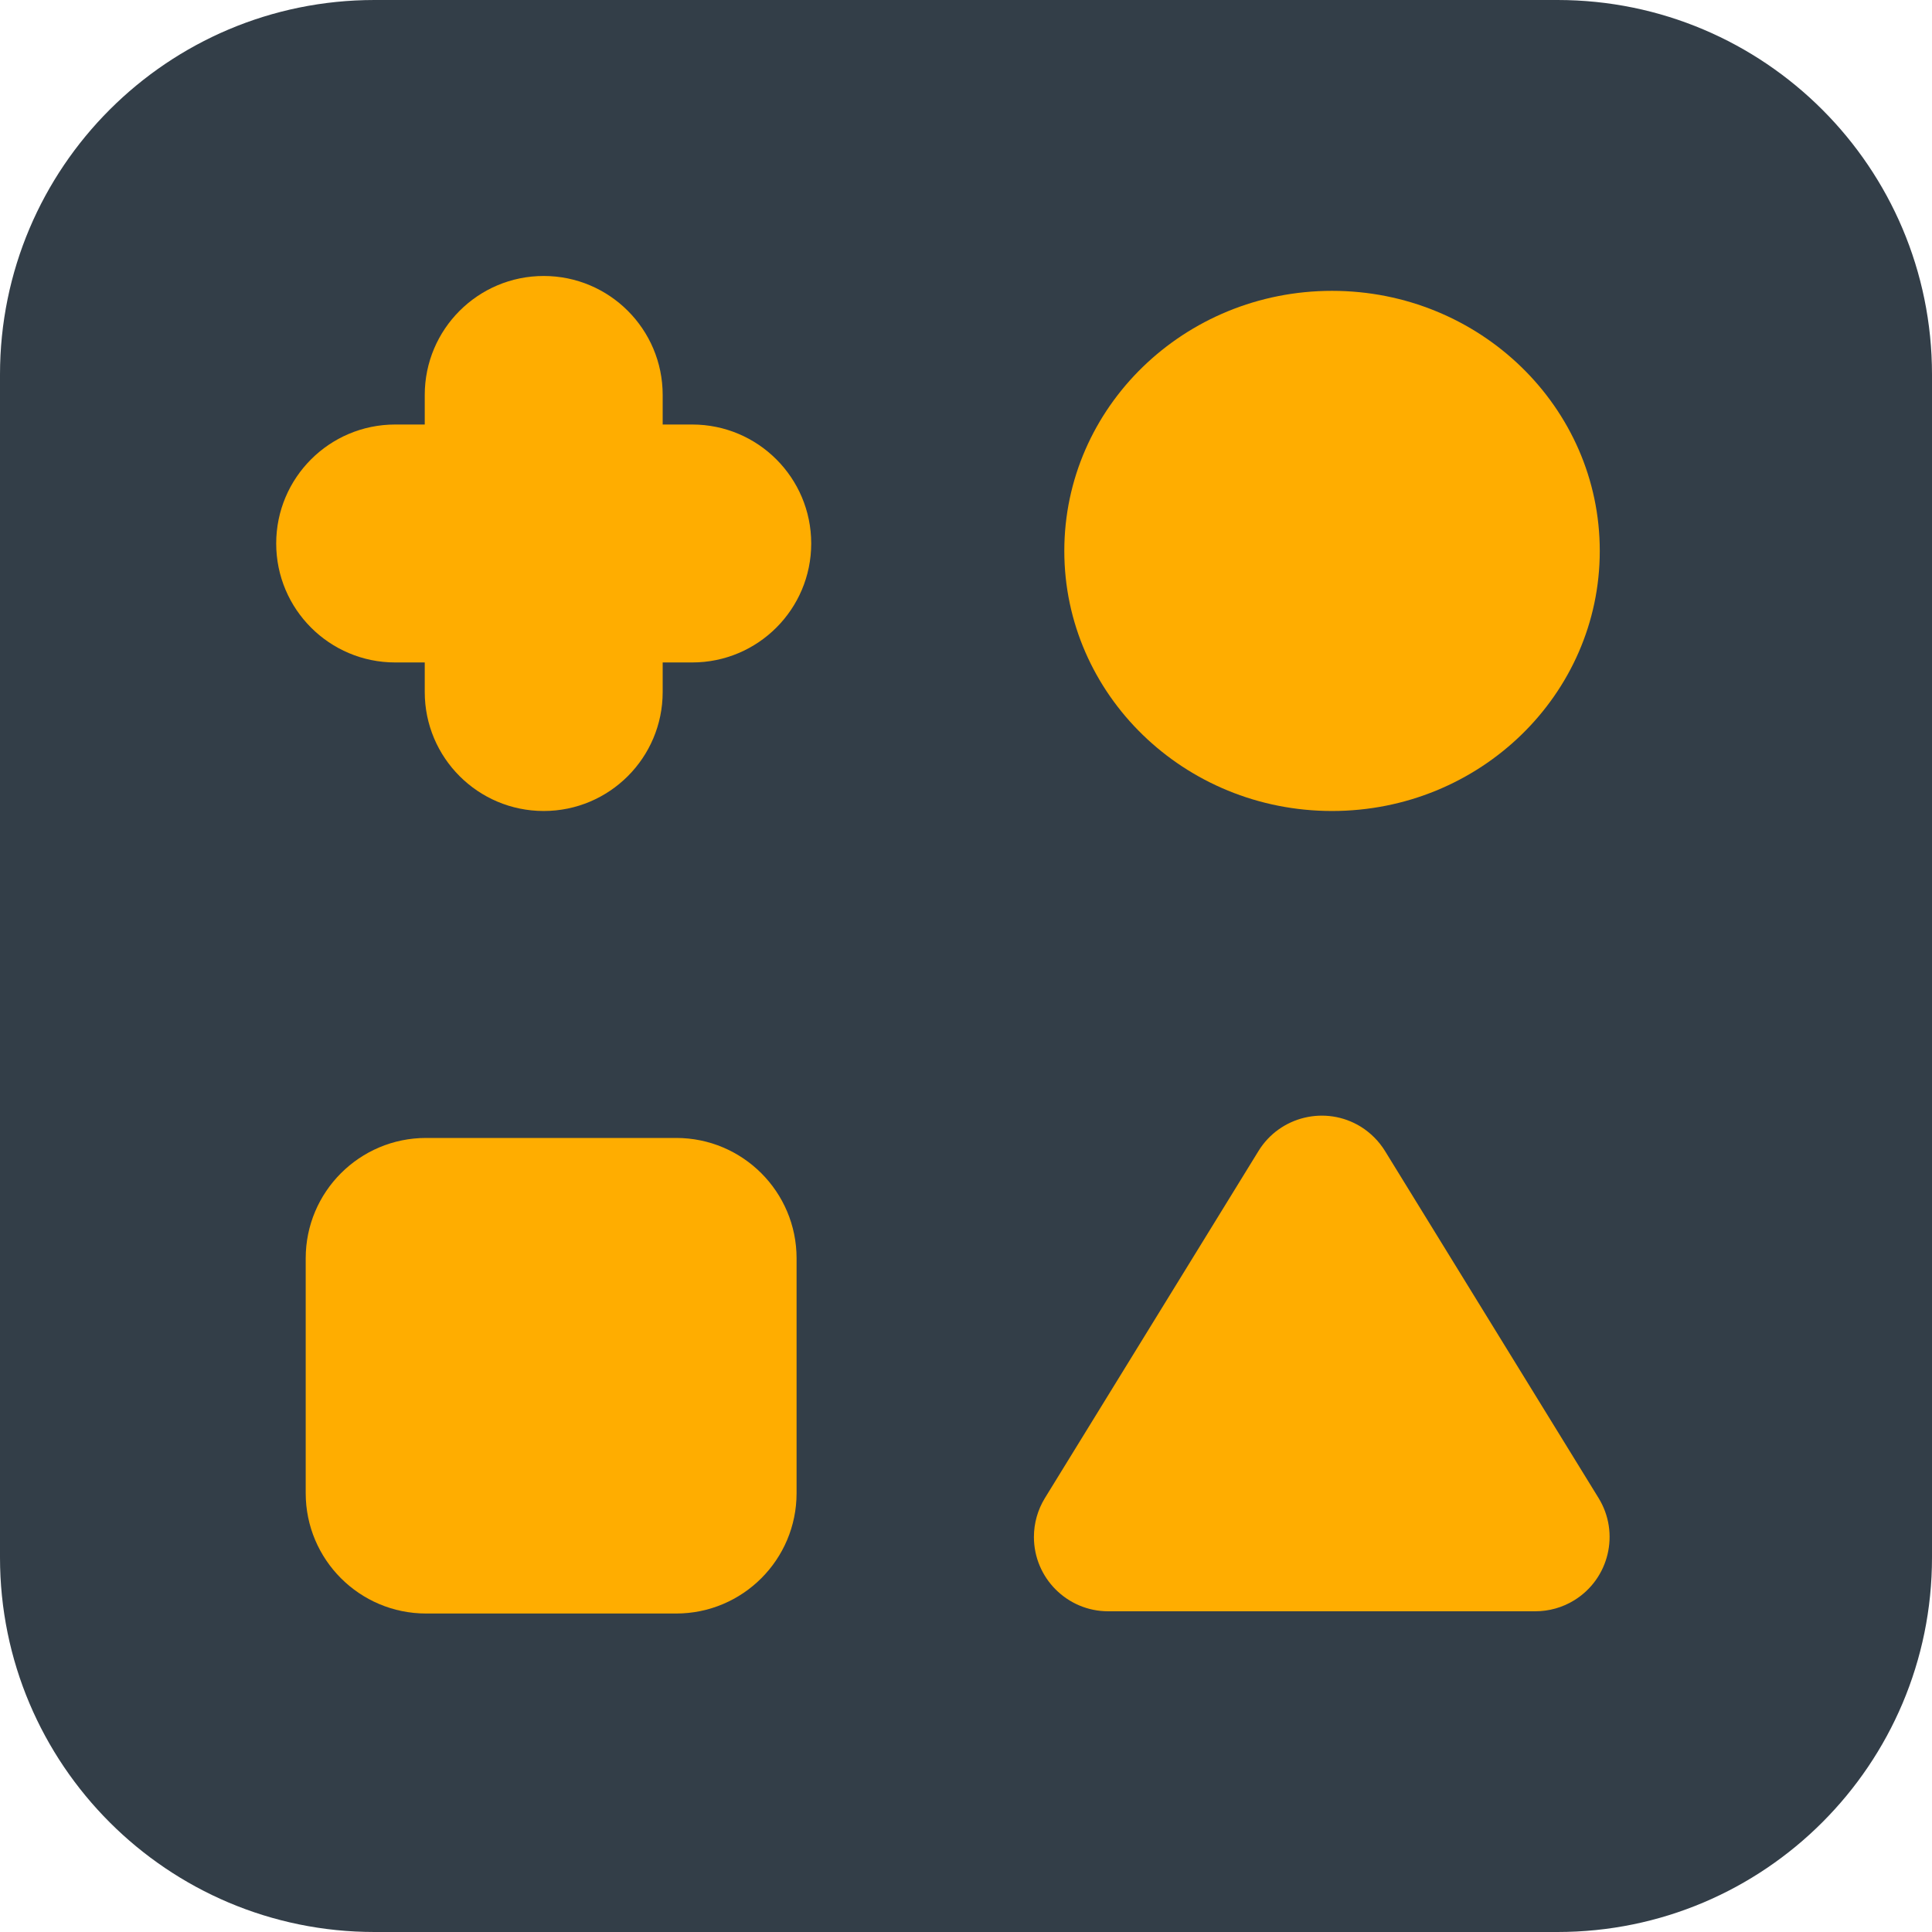
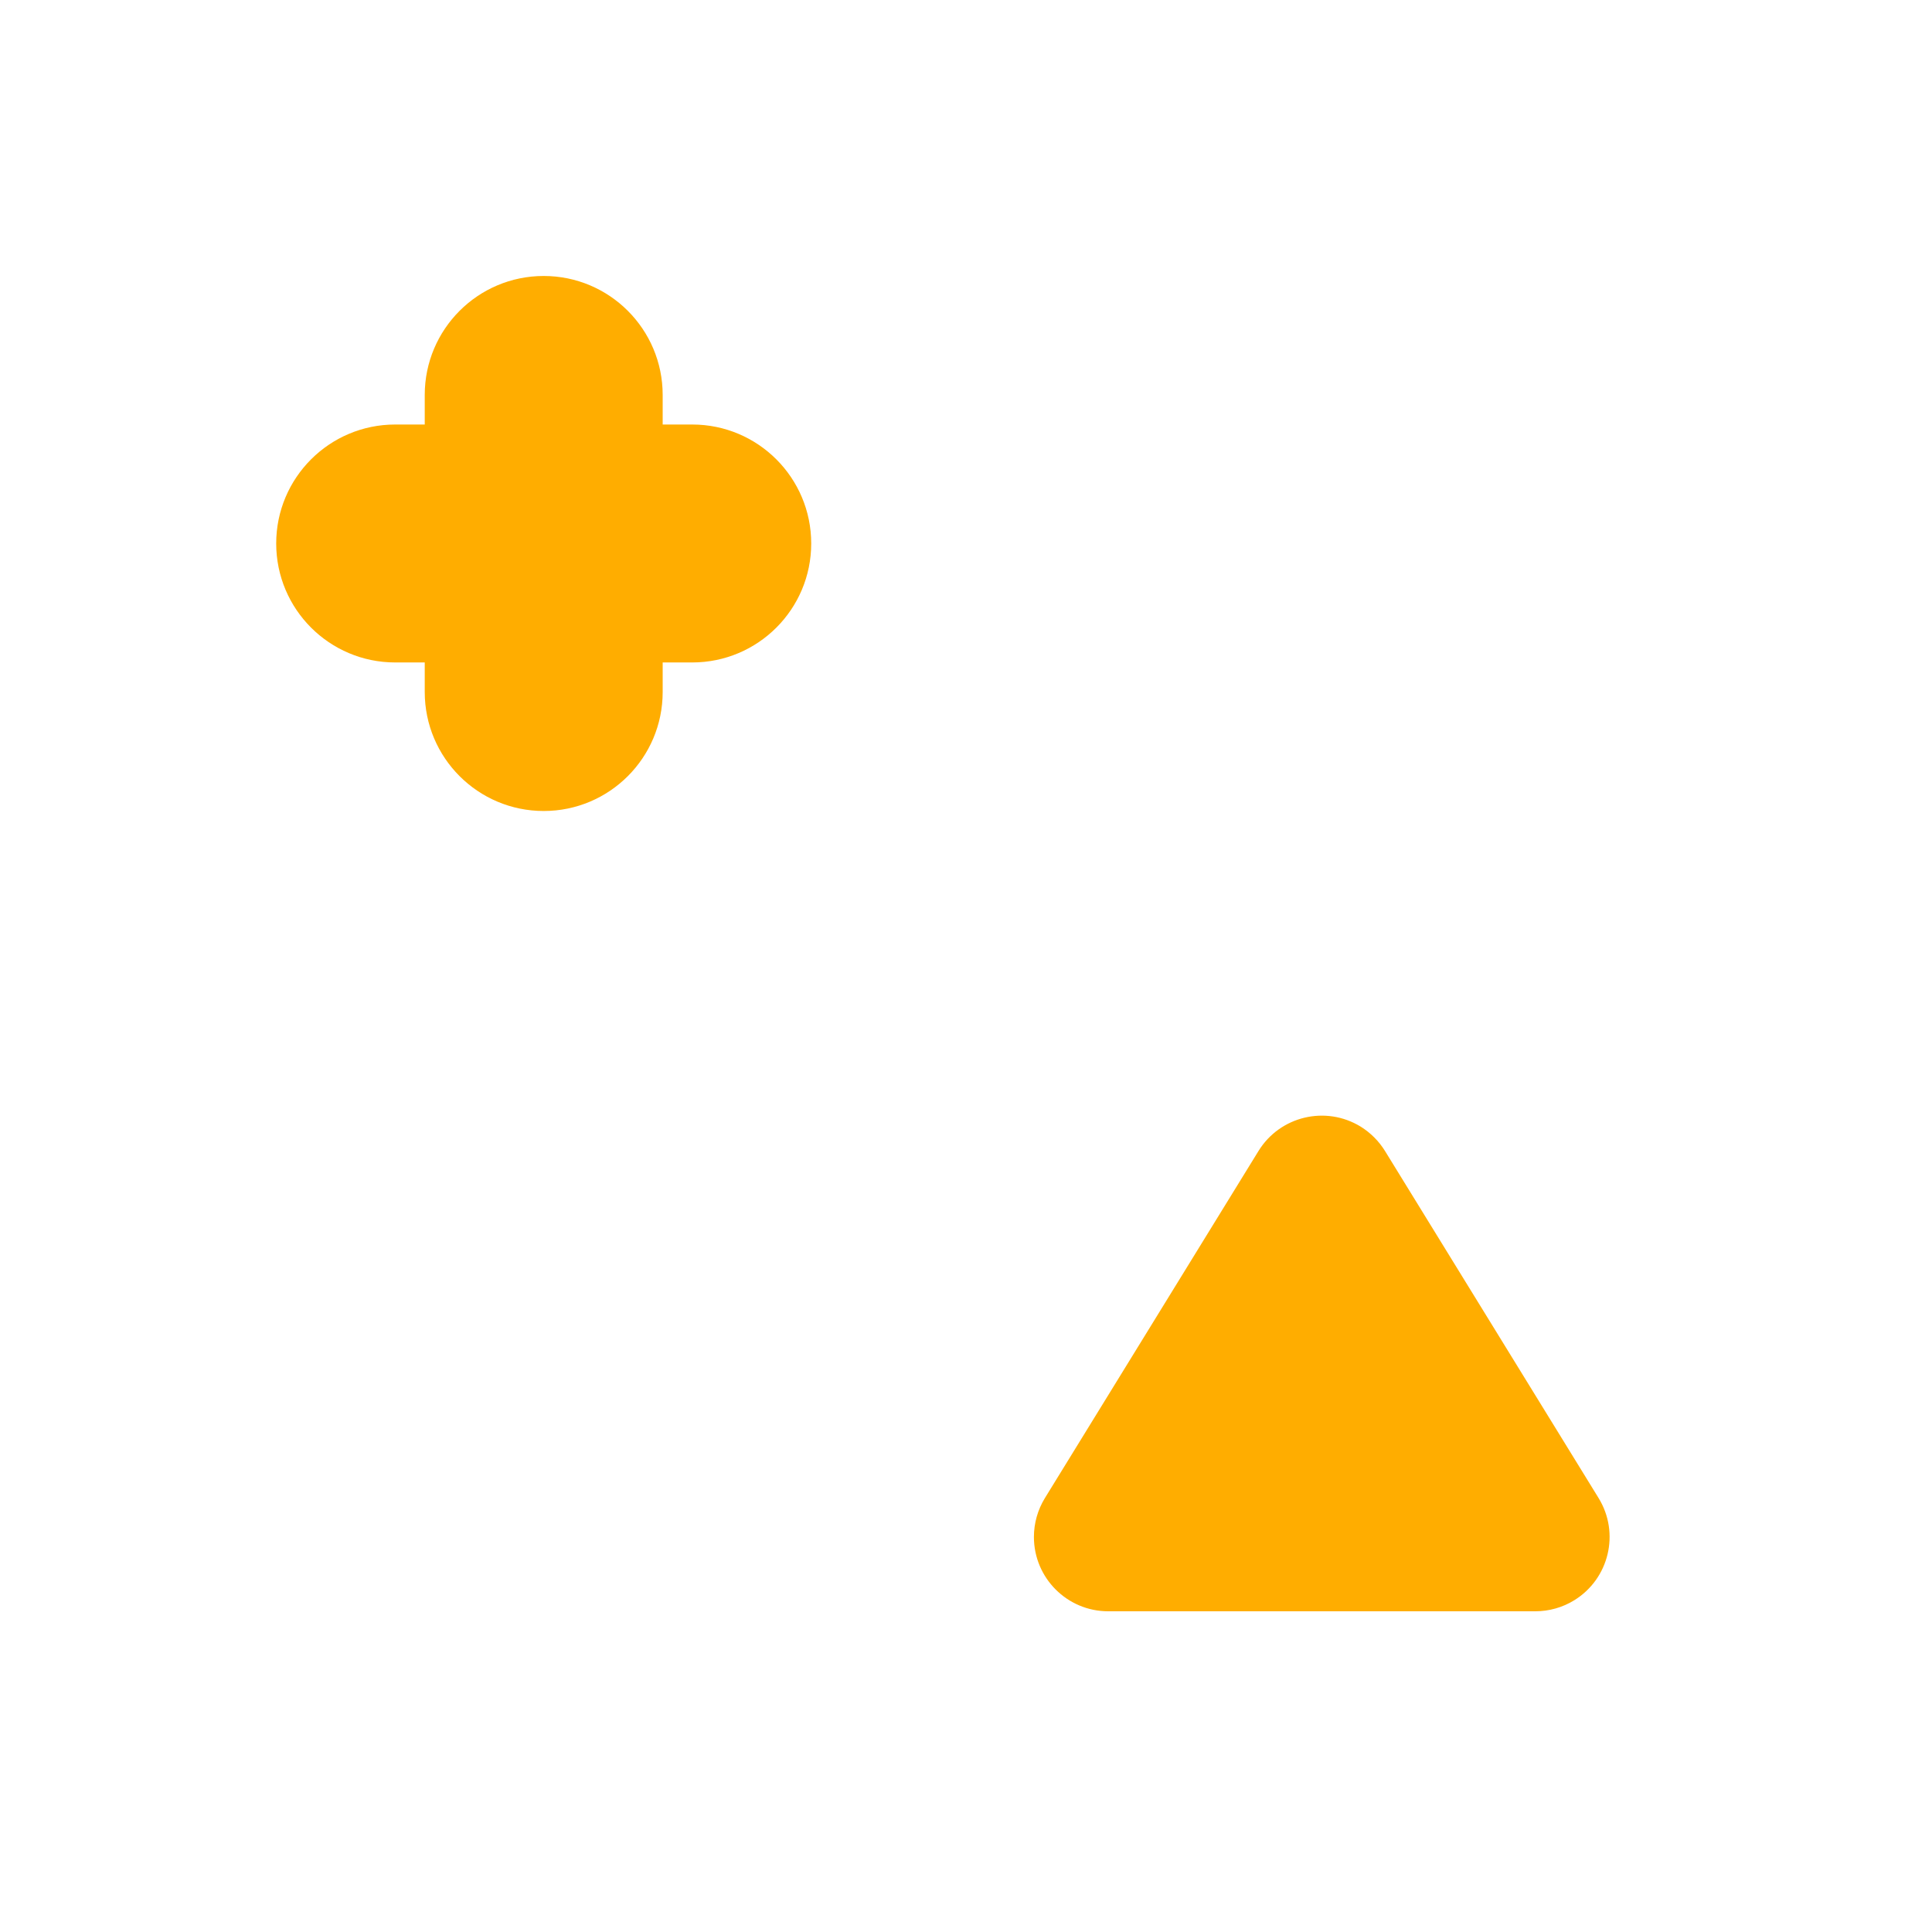
<svg xmlns="http://www.w3.org/2000/svg" width="26" height="26" viewBox="0 0 26 26">
  <g fill="none" fill-rule="evenodd">
-     <path fill="#333E48" d="M5.04,0 L20.96,0 C23.744,-5.11323405e-16 26,2.256 26,5.04 L26,20.96 C26,23.744 23.744,26 20.96,26 L5.04,26 C2.256,26 3.4088227e-16,23.744 0,20.96 L0,5.04 C-3.4088227e-16,2.256 2.256,5.11323405e-16 5.04,0 Z" />
    <g fill="#FFAD00" transform="translate(3.714 3.714)">
-       <path d="M2.02,11.6 L5.386,11.6 C6.28,11.6 7.006,12.325 7.006,13.22 L7.006,16.38 C7.006,17.275 6.28,18 5.386,18 L2.02,18 C1.126,18 0.4,17.275 0.4,16.38 L0.4,13.22 C0.4,12.325 1.126,11.6 2.02,11.6 Z" />
-       <ellipse cx="14.212" cy="3.7" rx="3.603" ry="3.5" />
      <path d="M5.204 1.999L5.602 1.999C6.486 1.999 7.203 2.716 7.203 3.6 7.203 4.484 6.486 5.201 5.602 5.201L5.204 5.201 5.204 5.599C5.204 6.483 4.487 7.2 3.603 7.2 2.719 7.2 2.002 6.483 2.002 5.599L2.002 5.201 1.604 5.201C.72 5.201.003 4.484.003 3.6.003 2.716.72 1.999 1.604 1.999L2.002 1.999 2.002 1.601C2.002.717 2.719.62457936e-16 3.603 0 4.487-.62457936e-16 5.204.717 5.204 1.601L5.204 1.999zM14.925 11.776L17.799 16.446C18.088 16.916 17.942 17.532 17.471 17.822 17.314 17.919 17.132 17.97 16.947 17.97L11.2 17.97C10.648 17.97 10.2 17.522 10.2 16.97 10.2 16.785 10.251 16.604 10.348 16.446L13.222 11.776C13.511 11.306 14.127 11.159 14.598 11.448 14.731 11.531 14.843 11.643 14.925 11.776z" />
    </g>
  </g>
</svg>